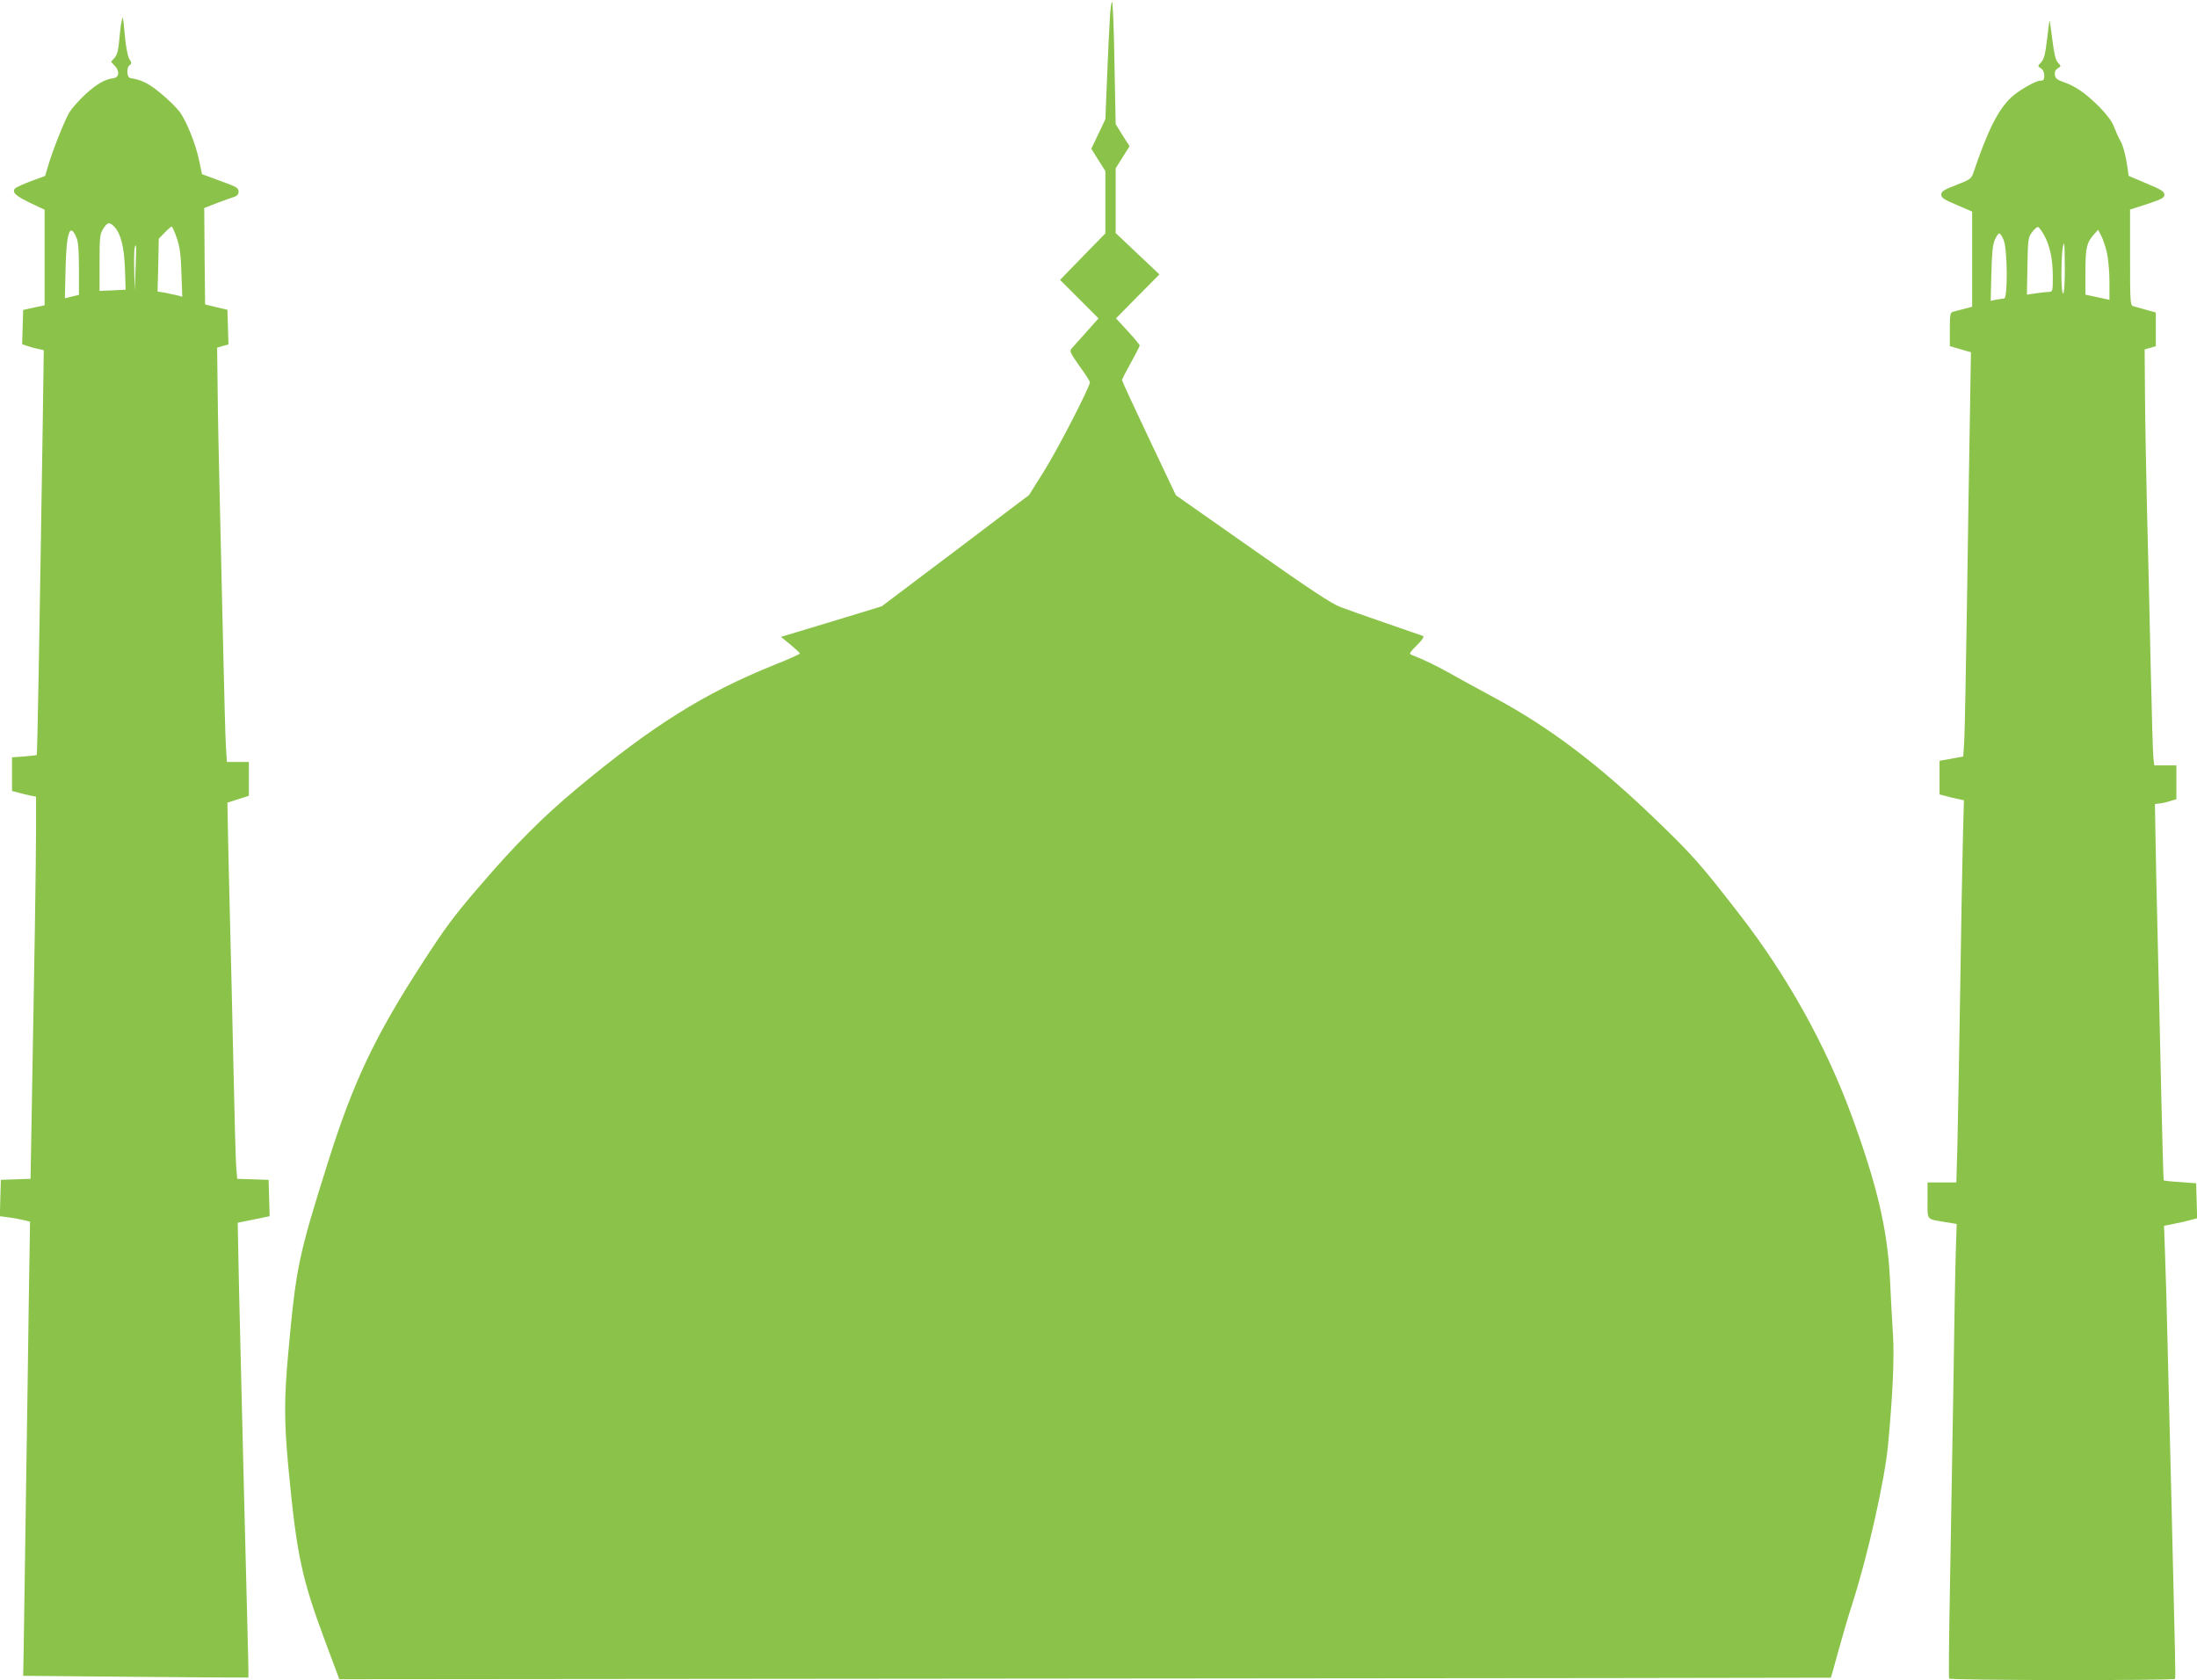
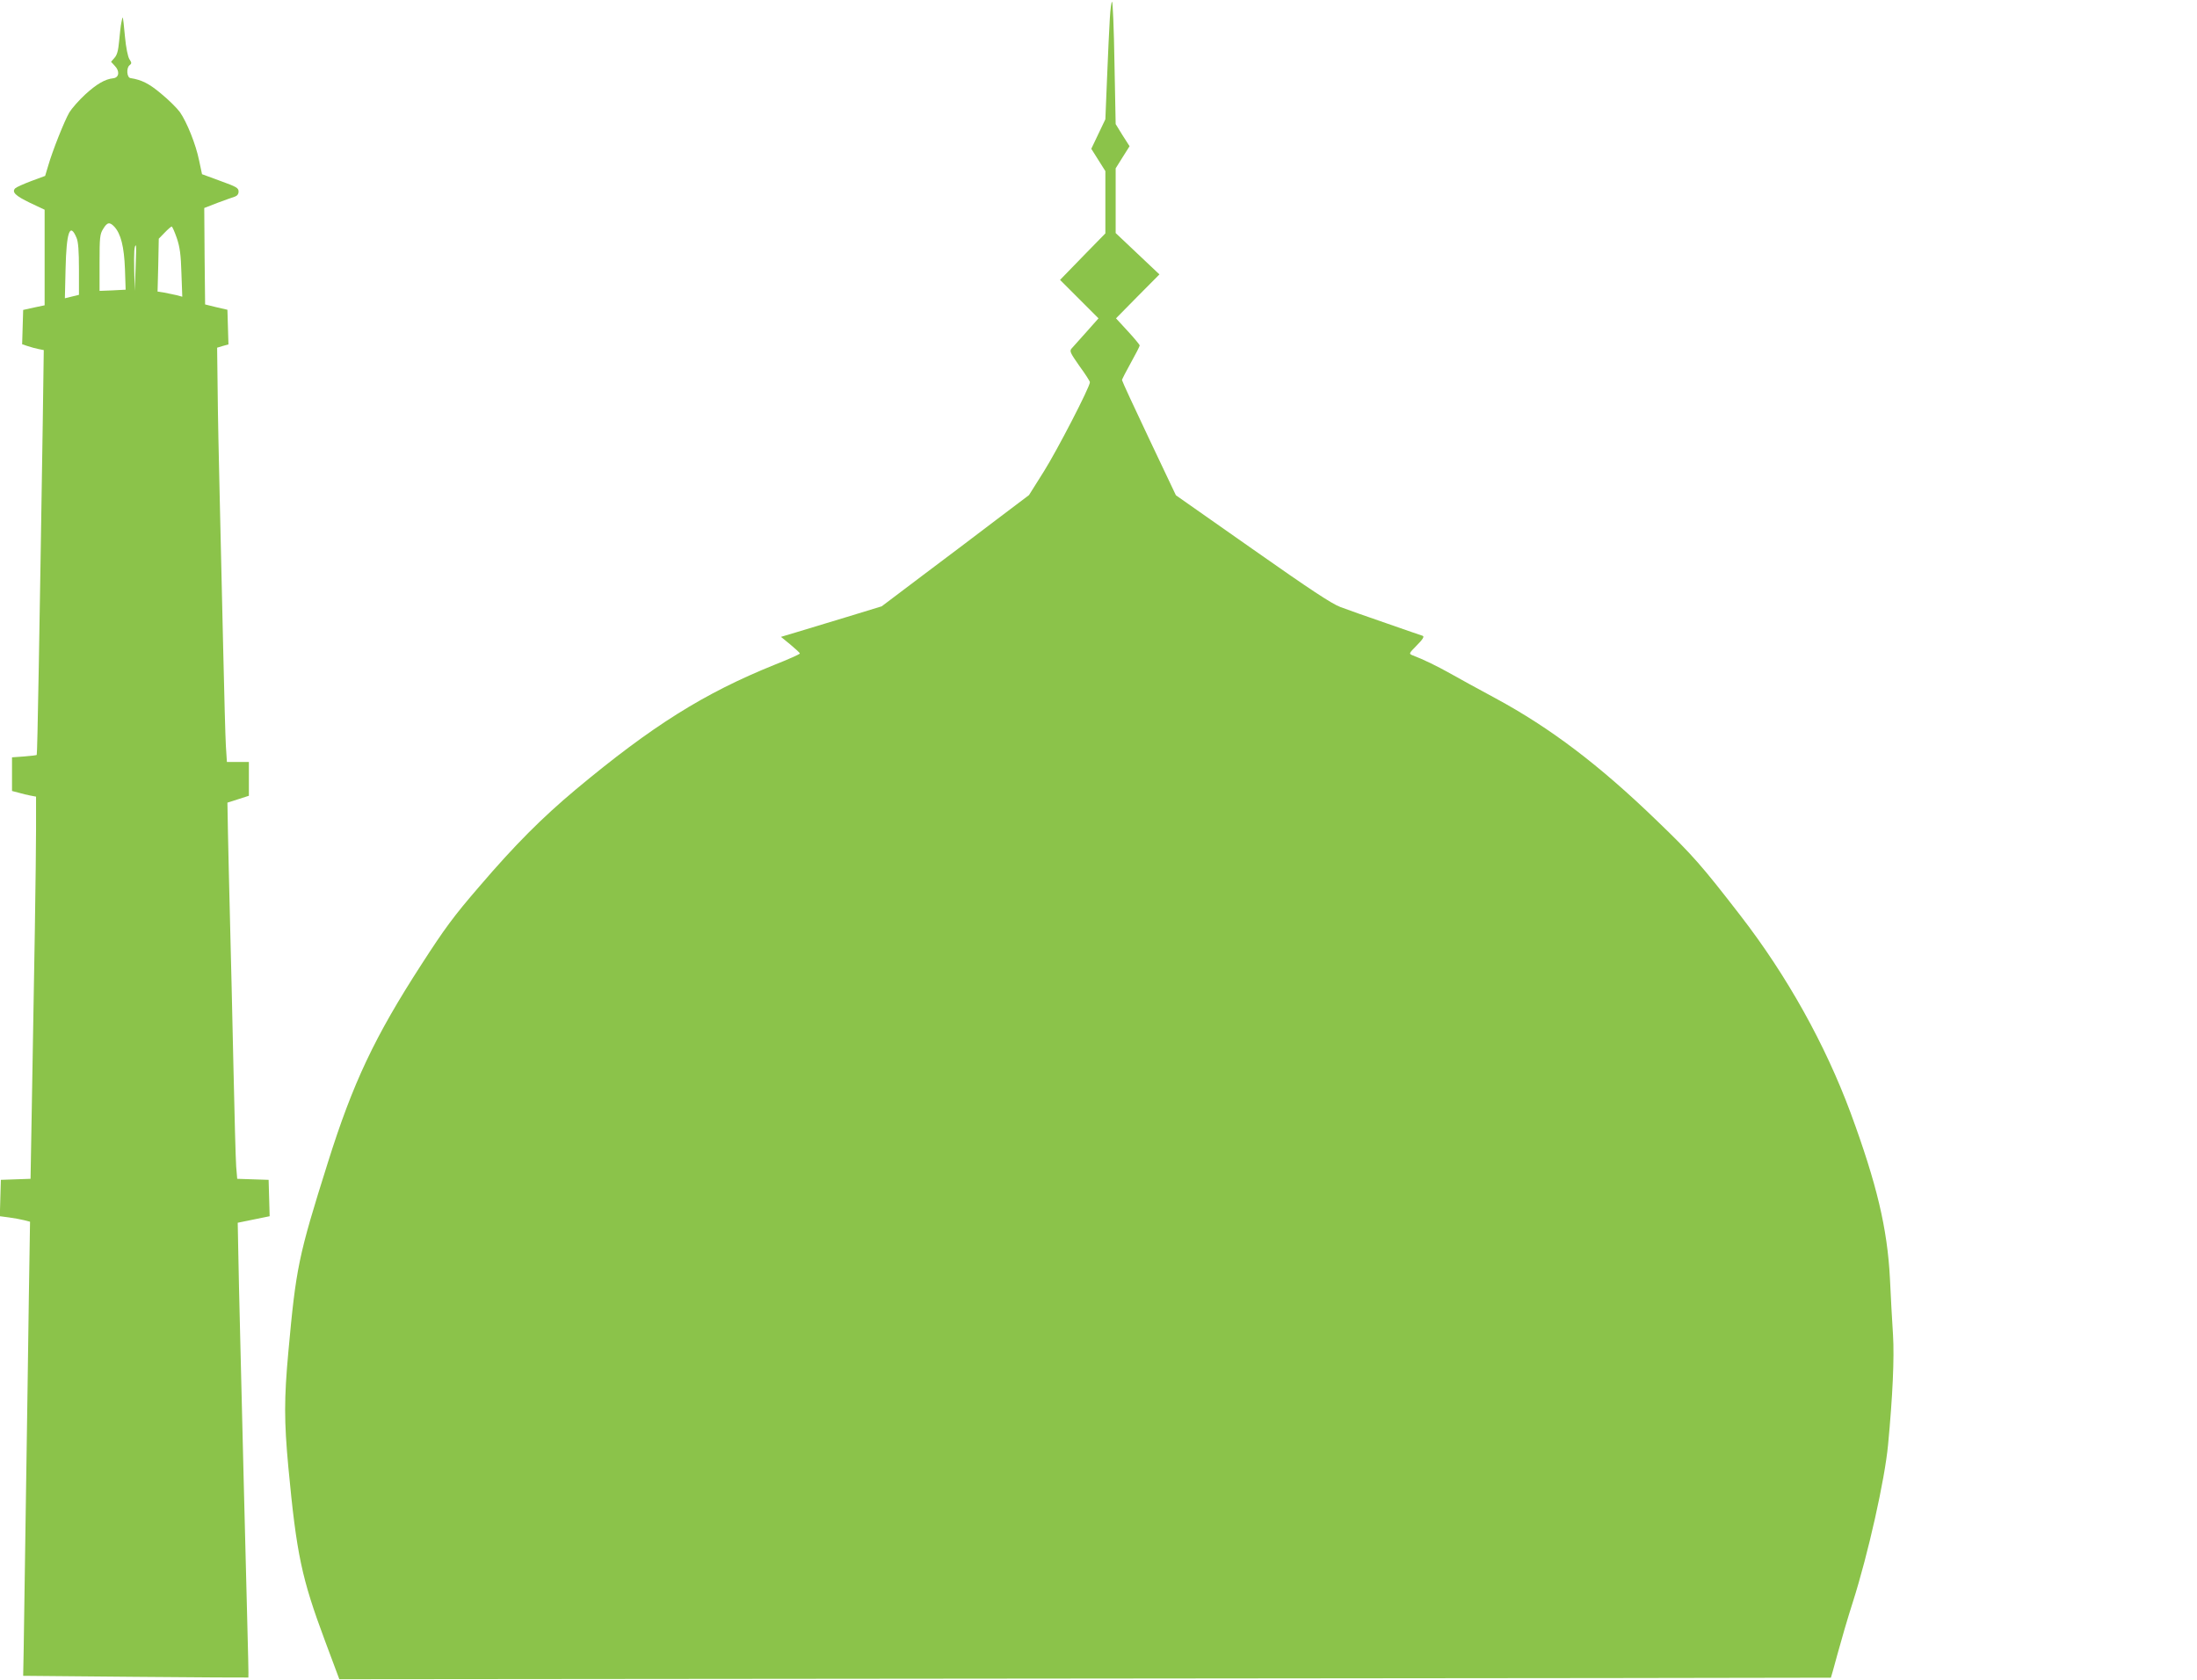
<svg xmlns="http://www.w3.org/2000/svg" version="1.0" width="1280pt" height="979pt" viewBox="0 0 1280 979" preserveAspectRatio="xMidYMid meet">
  <g transform="translate(0,979) scale(0.1,-0.1)" fill="#8bc34a" stroke="none">
    <path d="M6466 9683 c-3 -54 -11 -208 -16 -343 l-10 -245 -41 -86 -41 -86 41 -65 41 -65 0 -181 0 -182 -132 -135 -132 -136 112 -112 112 -112 -71 -80 c-40 -44 -78 -87 -86 -96 -13 -15 -7 -26 46 -102 34 -46 61 -89 61 -94 0 -28 -190 -395 -267 -518 l-88 -140 -192 -145 c-105 -80 -298 -226 -429 -324 l-237 -179 -206 -63 c-113 -34 -245 -74 -294 -89 l-87 -26 55 -45 c30 -25 55 -48 55 -52 0 -4 -67 -34 -148 -66 -409 -165 -711 -354 -1157 -726 -197 -165 -354 -322 -561 -564 -152 -176 -203 -246 -338 -455 -273 -422 -400 -690 -547 -1159 -171 -543 -184 -607 -229 -1099 -25 -274 -25 -403 0 -673 48 -508 77 -645 213 -1010 l84 -225 4344 4 c2389 2 4345 4 4346 5 1 1 18 62 38 136 20 74 60 212 90 305 89 279 186 713 205 915 27 285 37 507 29 640 -5 74 -13 223 -18 330 -15 293 -77 552 -229 965 -149 401 -370 798 -642 1150 -225 291 -277 351 -487 553 -335 324 -620 540 -938 712 -104 56 -226 123 -270 148 -73 41 -153 80 -214 103 -24 10 -24 10 24 59 35 35 44 51 34 55 -8 2 -104 36 -214 74 -110 38 -230 80 -266 94 -49 18 -175 101 -512 338 l-446 313 -157 331 c-86 181 -157 335 -157 340 0 6 24 51 52 102 28 50 51 95 51 100 0 4 -31 42 -69 83 l-69 75 126 128 127 128 -127 120 -128 121 0 188 0 189 40 64 41 65 -41 64 -40 65 -7 357 c-3 196 -10 356 -14 356 -4 0 -10 -44 -13 -97z" />
    <path d="M707 9658 c-4 -18 -9 -67 -13 -108 -5 -55 -12 -81 -27 -97 l-20 -23 22 -24 c30 -31 25 -68 -9 -72 -48 -5 -96 -33 -163 -94 -37 -34 -79 -82 -93 -105 -29 -50 -98 -223 -123 -310 l-18 -60 -81 -30 c-45 -17 -87 -36 -93 -42 -22 -22 1 -44 86 -85 l85 -40 0 -279 0 -278 -62 -13 -63 -14 -3 -100 -3 -100 33 -11 c18 -6 47 -14 63 -17 l30 -6 -6 -428 c-19 -1220 -31 -1927 -35 -1931 -2 -2 -35 -6 -74 -9 l-70 -5 0 -98 0 -98 38 -10 c21 -6 52 -14 70 -17 l32 -6 0 -194 c0 -178 -10 -819 -26 -1691 l-6 -342 -87 -3 -86 -3 -3 -106 -3 -106 53 -7 c29 -4 69 -11 88 -16 l35 -9 -7 -443 c-3 -244 -11 -769 -17 -1168 -6 -399 -12 -795 -13 -880 l-3 -155 655 -6 c360 -3 656 -5 657 -4 2 1 -2 159 -7 351 -5 192 -14 547 -20 789 -6 242 -15 611 -20 820 -5 209 -11 450 -12 535 l-3 155 93 19 93 19 -3 106 -3 106 -92 3 -91 3 -6 72 c-3 40 -10 302 -16 582 -6 281 -15 665 -20 855 -5 190 -10 421 -12 514 l-3 169 63 20 62 20 0 98 0 99 -64 0 -64 0 -6 93 c-3 50 -10 313 -16 582 -6 270 -15 661 -20 870 -5 209 -11 490 -12 625 l-3 244 33 10 33 9 -3 101 -3 101 -65 15 -65 16 -3 281 -2 281 77 30 c43 16 88 32 101 36 14 5 22 15 22 30 0 21 -13 28 -107 62 l-106 39 -17 80 c-19 94 -71 223 -112 282 -17 23 -65 71 -109 107 -70 59 -114 81 -179 91 -21 3 -25 58 -6 74 14 11 14 15 0 36 -9 14 -20 67 -26 132 -5 59 -11 109 -13 111 -1 2 -5 -12 -8 -30z m-40 -1190 c37 -41 56 -115 61 -245 l4 -121 -76 -4 -76 -3 0 164 c0 148 2 167 21 197 24 40 38 42 66 12z m363 -65 c18 -53 24 -98 27 -205 l5 -137 -33 9 c-19 4 -51 11 -72 15 l-39 6 4 154 3 154 34 35 c19 20 38 36 41 36 4 0 17 -30 30 -67z m-584 1 c10 -23 14 -77 14 -182 l0 -150 -41 -10 -41 -10 4 171 c5 215 25 274 64 181z m344 -176 l-5 -133 -3 119 c-2 106 0 146 10 146 2 0 1 -60 -2 -132z" />
-     <path d="M11941 9670 c-2 -3 -8 -54 -15 -113 -10 -84 -18 -113 -34 -130 -21 -22 -21 -23 -2 -35 13 -8 20 -23 20 -42 0 -25 -4 -30 -23 -30 -27 0 -129 -59 -170 -98 -76 -72 -136 -191 -221 -442 -11 -31 -20 -38 -99 -68 -73 -28 -87 -38 -87 -56 0 -18 16 -29 90 -60 l90 -39 0 -277 0 -277 -47 -13 c-27 -7 -56 -14 -65 -17 -16 -4 -18 -17 -18 -102 l0 -98 38 -11 c20 -6 48 -14 61 -18 l24 -6 -6 -367 c-4 -201 -11 -690 -17 -1086 -6 -396 -13 -761 -16 -812 l-6 -91 -69 -13 -69 -12 0 -98 0 -98 38 -10 c21 -6 53 -14 71 -17 l33 -7 -6 -226 c-3 -124 -11 -530 -16 -901 -6 -371 -13 -771 -16 -888 l-6 -212 -84 0 -84 0 0 -104 c0 -119 -9 -108 102 -127 l68 -11 -5 -151 c-3 -84 -10 -460 -15 -837 -6 -377 -15 -903 -20 -1169 -5 -266 -7 -488 -4 -492 6 -11 1311 -12 1316 -2 4 8 1 122 -21 1043 -6 245 -16 627 -21 850 -5 223 -12 482 -16 576 l-6 171 58 12 c33 6 76 16 97 22 l38 10 -3 102 -3 102 -93 7 c-51 3 -95 8 -96 10 -2 1 -8 242 -15 533 -6 292 -16 703 -21 915 -5 212 -11 466 -12 565 l-3 180 25 3 c14 1 42 7 63 14 l37 11 0 99 0 98 -64 0 -65 0 -5 43 c-3 23 -10 267 -16 542 -6 275 -15 678 -21 895 -5 217 -11 519 -12 670 l-2 274 33 9 32 10 0 98 0 98 -57 16 c-32 9 -66 18 -75 21 -17 5 -18 27 -18 284 l0 279 100 32 c86 29 100 36 100 55 0 18 -18 29 -104 65 l-104 44 -12 80 c-7 44 -22 98 -34 120 -13 22 -30 61 -40 87 -11 30 -40 69 -82 112 -79 80 -139 122 -207 146 -42 15 -53 23 -55 44 -2 17 3 29 17 38 20 12 20 13 1 33 -14 15 -22 50 -33 135 -8 63 -15 113 -16 110z m-32 -1250 c34 -61 51 -140 51 -242 0 -84 -1 -88 -22 -89 -13 0 -47 -4 -76 -8 l-53 -8 3 166 c3 158 4 168 28 199 13 18 29 31 35 29 5 -2 21 -23 34 -47z m366 -102 c8 -35 15 -111 15 -169 l0 -106 -70 15 -70 15 0 134 c0 141 7 170 53 221 l21 23 18 -35 c10 -19 25 -63 33 -98z m-601 72 c22 -55 24 -340 2 -340 -7 0 -28 -3 -46 -6 l-32 -7 4 159 c3 121 8 168 20 197 9 20 21 37 26 37 6 0 17 -18 26 -40z m356 -165 c0 -90 -4 -145 -10 -145 -6 0 -10 45 -10 114 0 104 7 176 16 176 2 0 4 -65 4 -145z" />
  </g>
</svg>